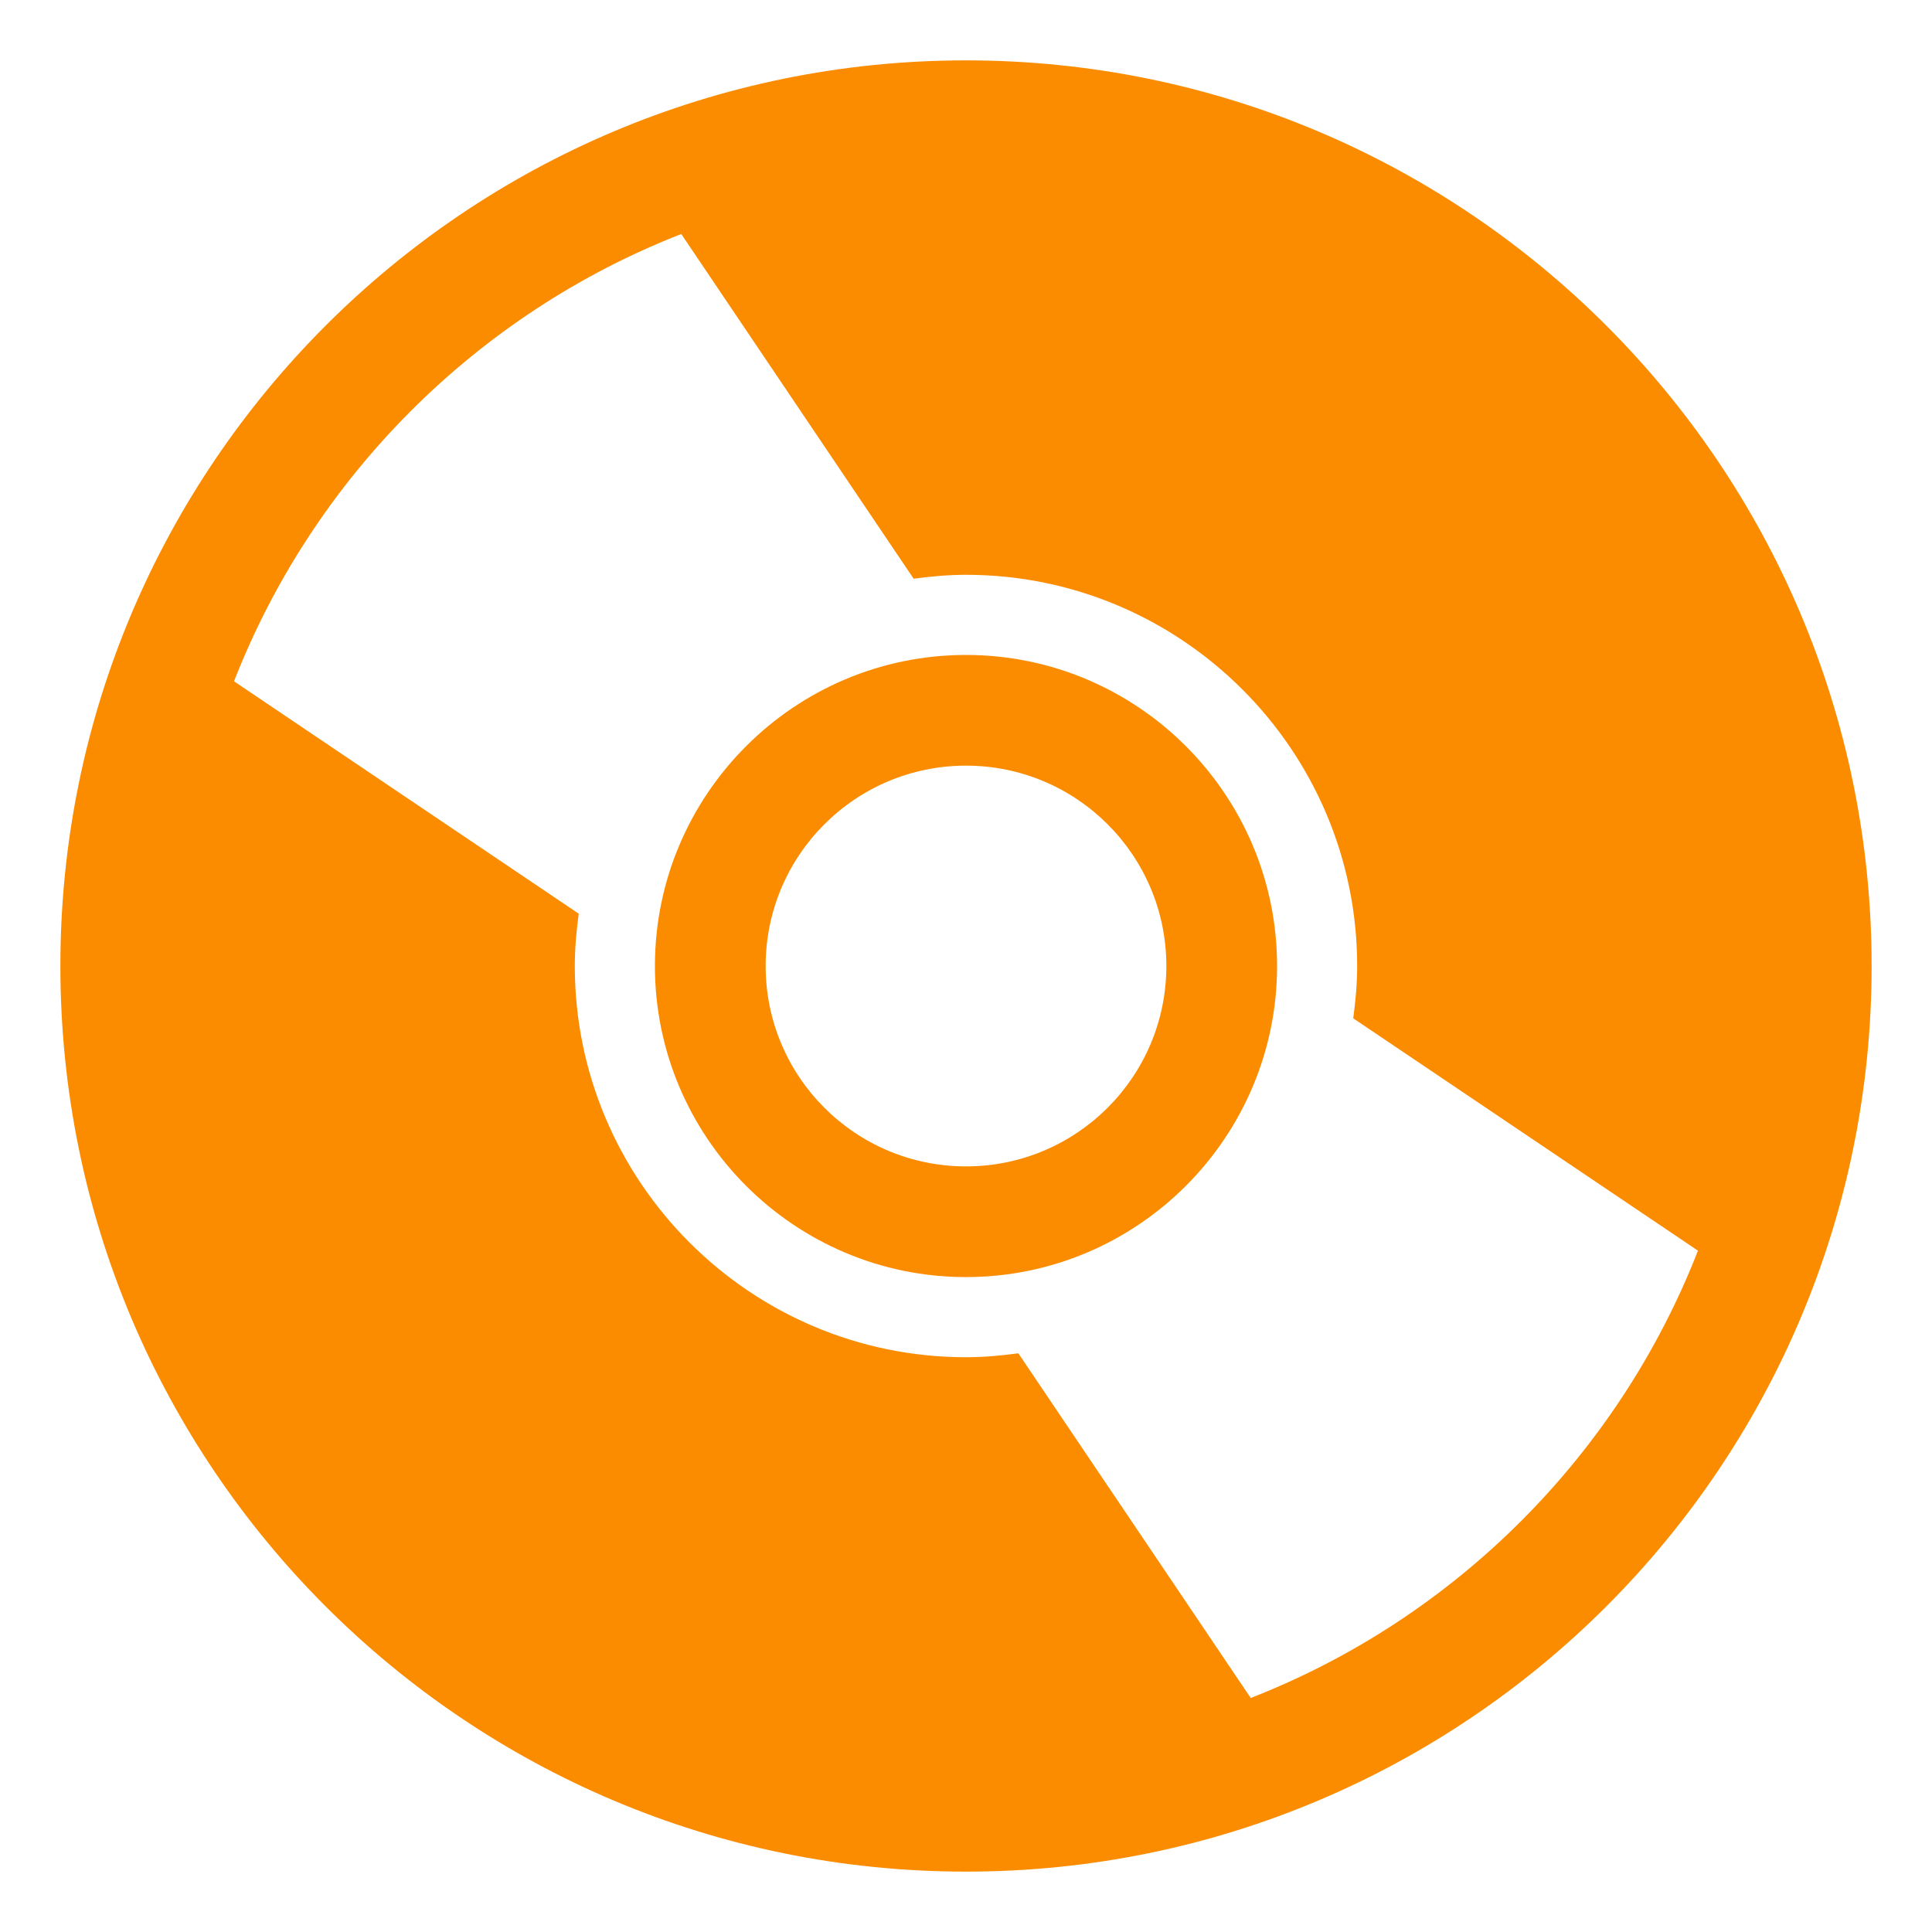
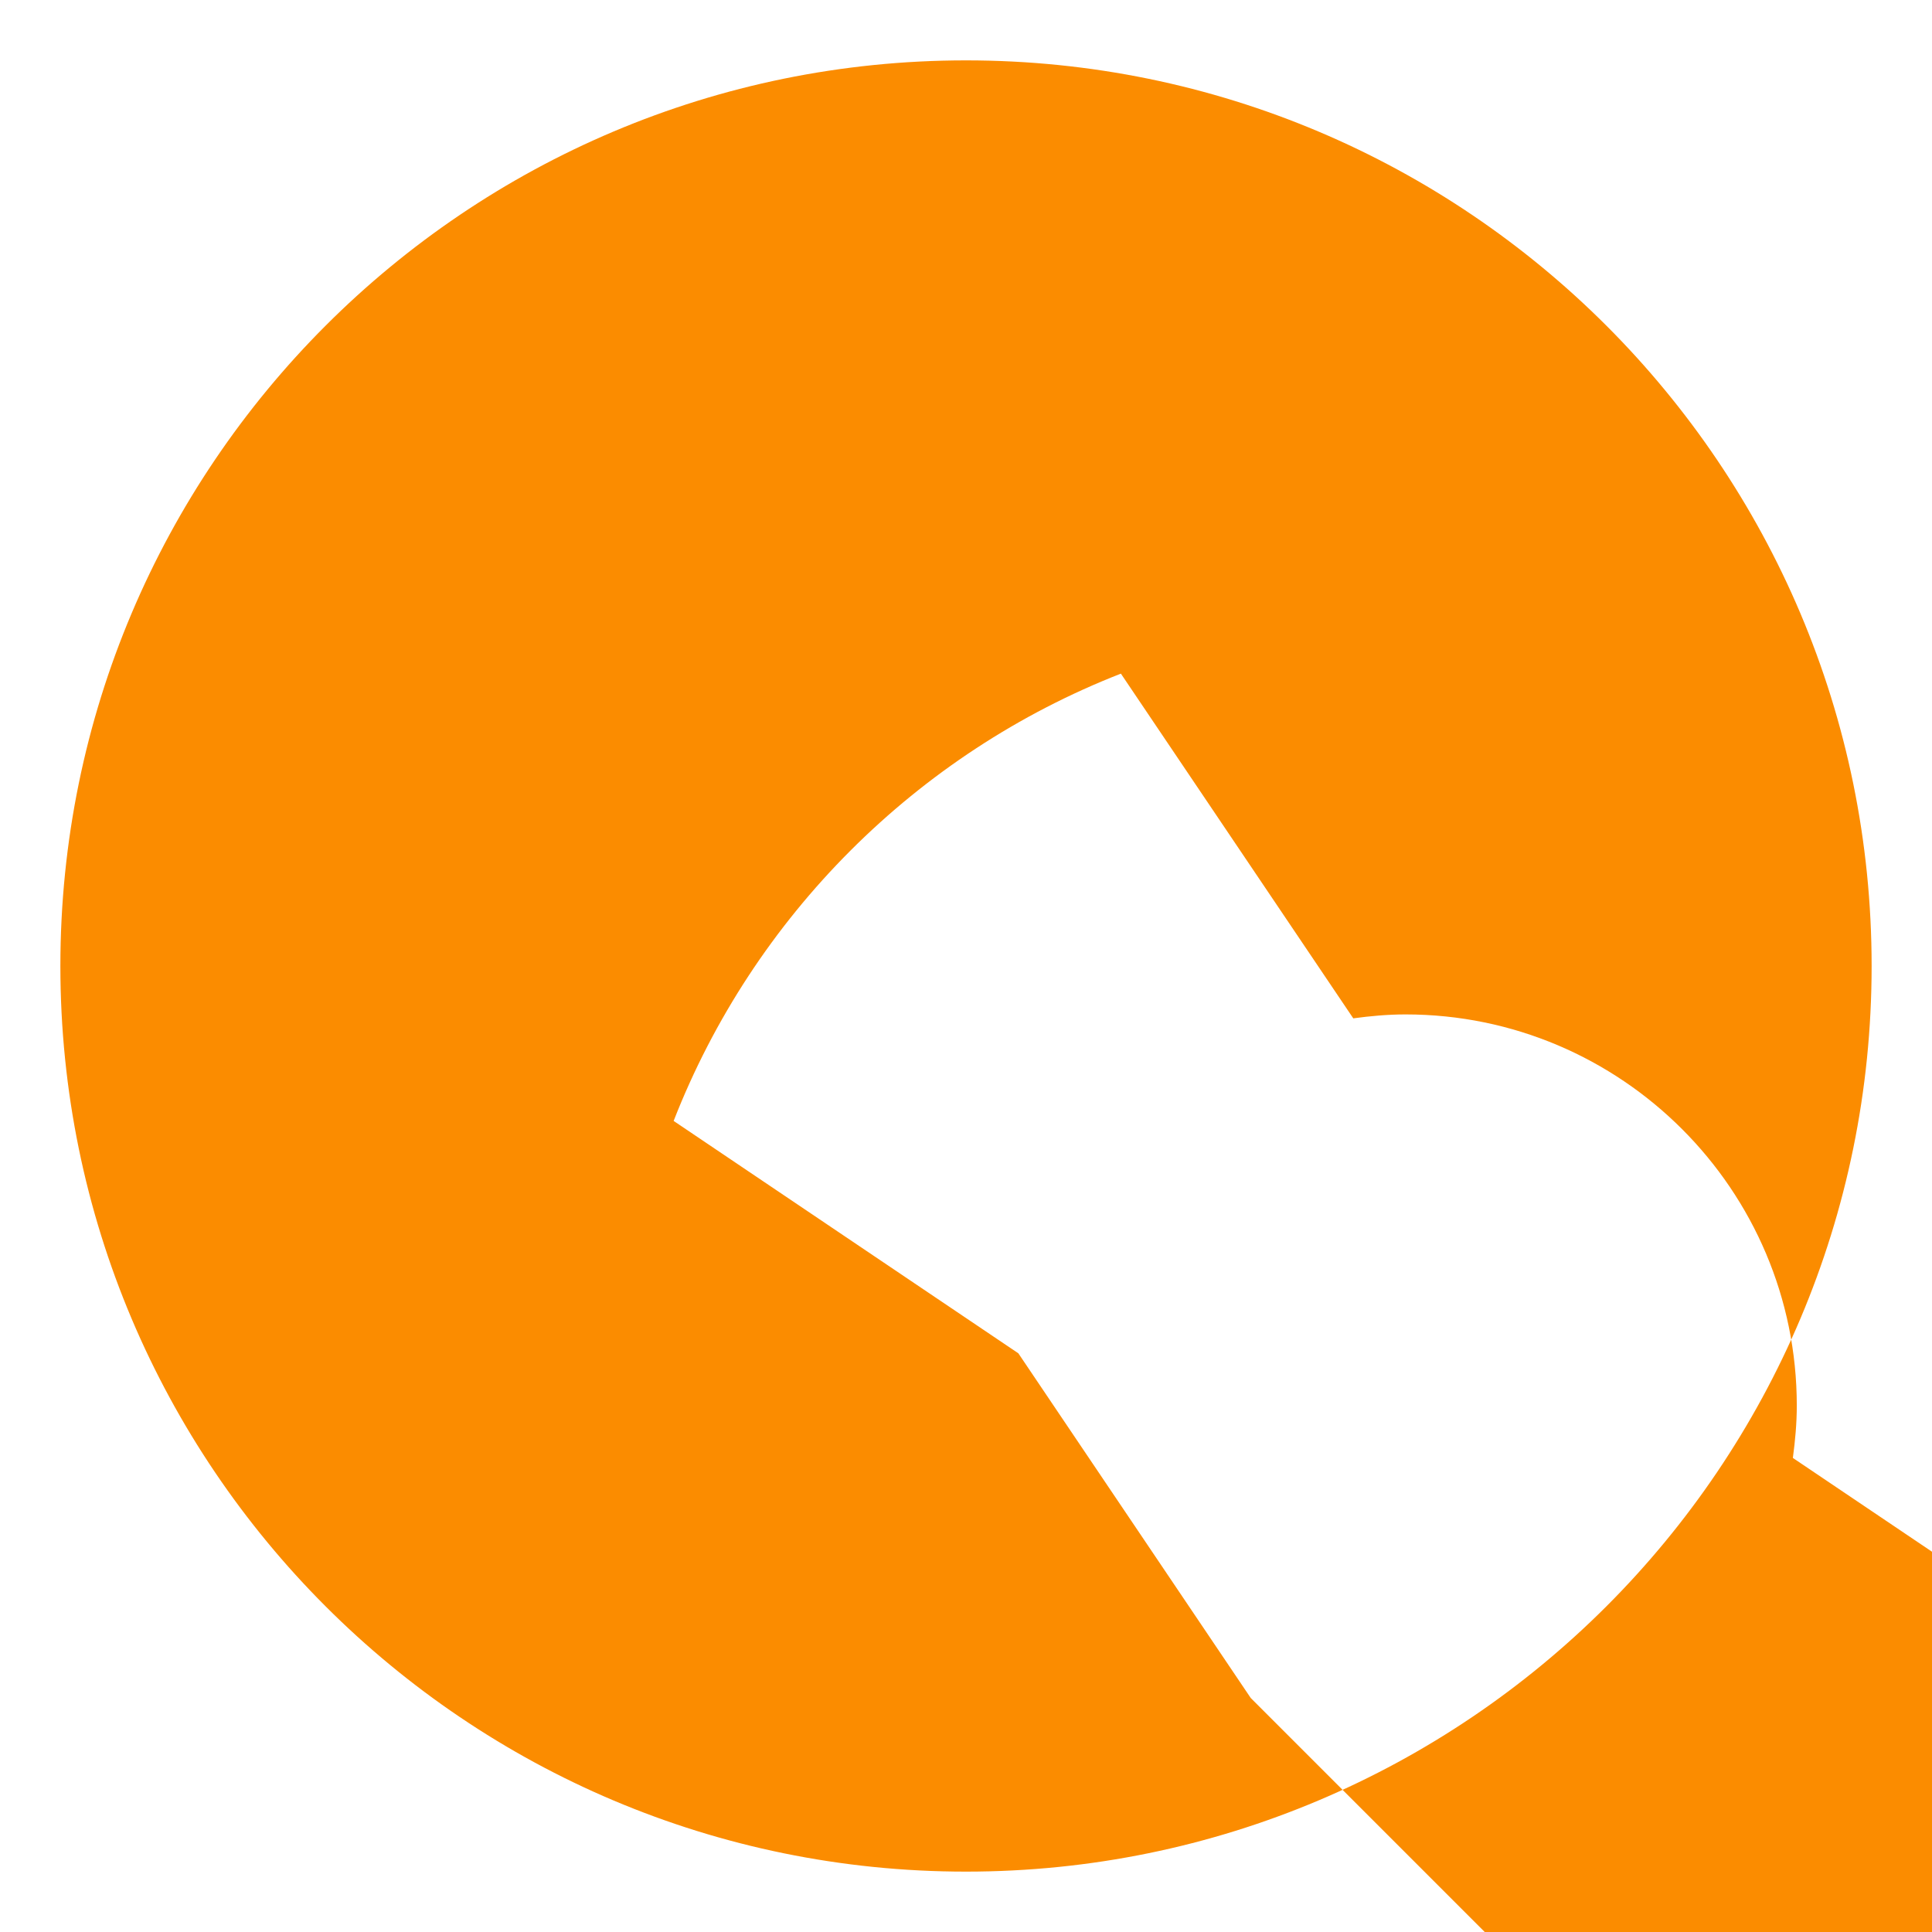
<svg xmlns="http://www.w3.org/2000/svg" viewBox="0 0 64 64" enable-background="new 0 0 64 64">
-   <path d="m32 21.696c-5.682 0-10.305 4.622-10.305 10.304 0 5.683 4.623 10.305 10.305 10.305s10.305-4.622 10.305-10.305c0-5.682-4.623-10.304-10.305-10.304m0 16.942c-3.666 0-6.637-2.972-6.637-6.638 0-3.665 2.971-6.637 6.637-6.637s6.637 2.972 6.637 6.637c0 3.666-2.971 6.638-6.637 6.638" fill="#fb8c00" />
-   <path d="m32 2c-16.568 0-30 13.432-30 30 0 16.569 13.432 30 30 30s30-13.431 30-30c0-16.568-13.432-30-30-30m9.432 54.248l-7.698-11.418c-.569.077-1.145.13-1.734.13-7.146 0-12.959-5.814-12.959-12.96 0-.589.054-1.165.13-1.733l-11.419-7.698c2.643-6.772 8.045-12.174 14.816-14.817l7.698 11.419c.568-.077 1.145-.13 1.733-.13 7.146 0 12.959 5.813 12.959 12.959 0 .589-.054 1.165-.13 1.733l11.419 7.697c-2.642 6.773-8.044 12.175-14.815 14.818" fill="#fb8c00" />
+   <path d="m32 2c-16.568 0-30 13.432-30 30 0 16.569 13.432 30 30 30s30-13.431 30-30c0-16.568-13.432-30-30-30m9.432 54.248l-7.698-11.418l-11.419-7.698c2.643-6.772 8.045-12.174 14.816-14.817l7.698 11.419c.568-.077 1.145-.13 1.733-.13 7.146 0 12.959 5.813 12.959 12.959 0 .589-.054 1.165-.13 1.733l11.419 7.697c-2.642 6.773-8.044 12.175-14.815 14.818" fill="#fb8c00" />
</svg>